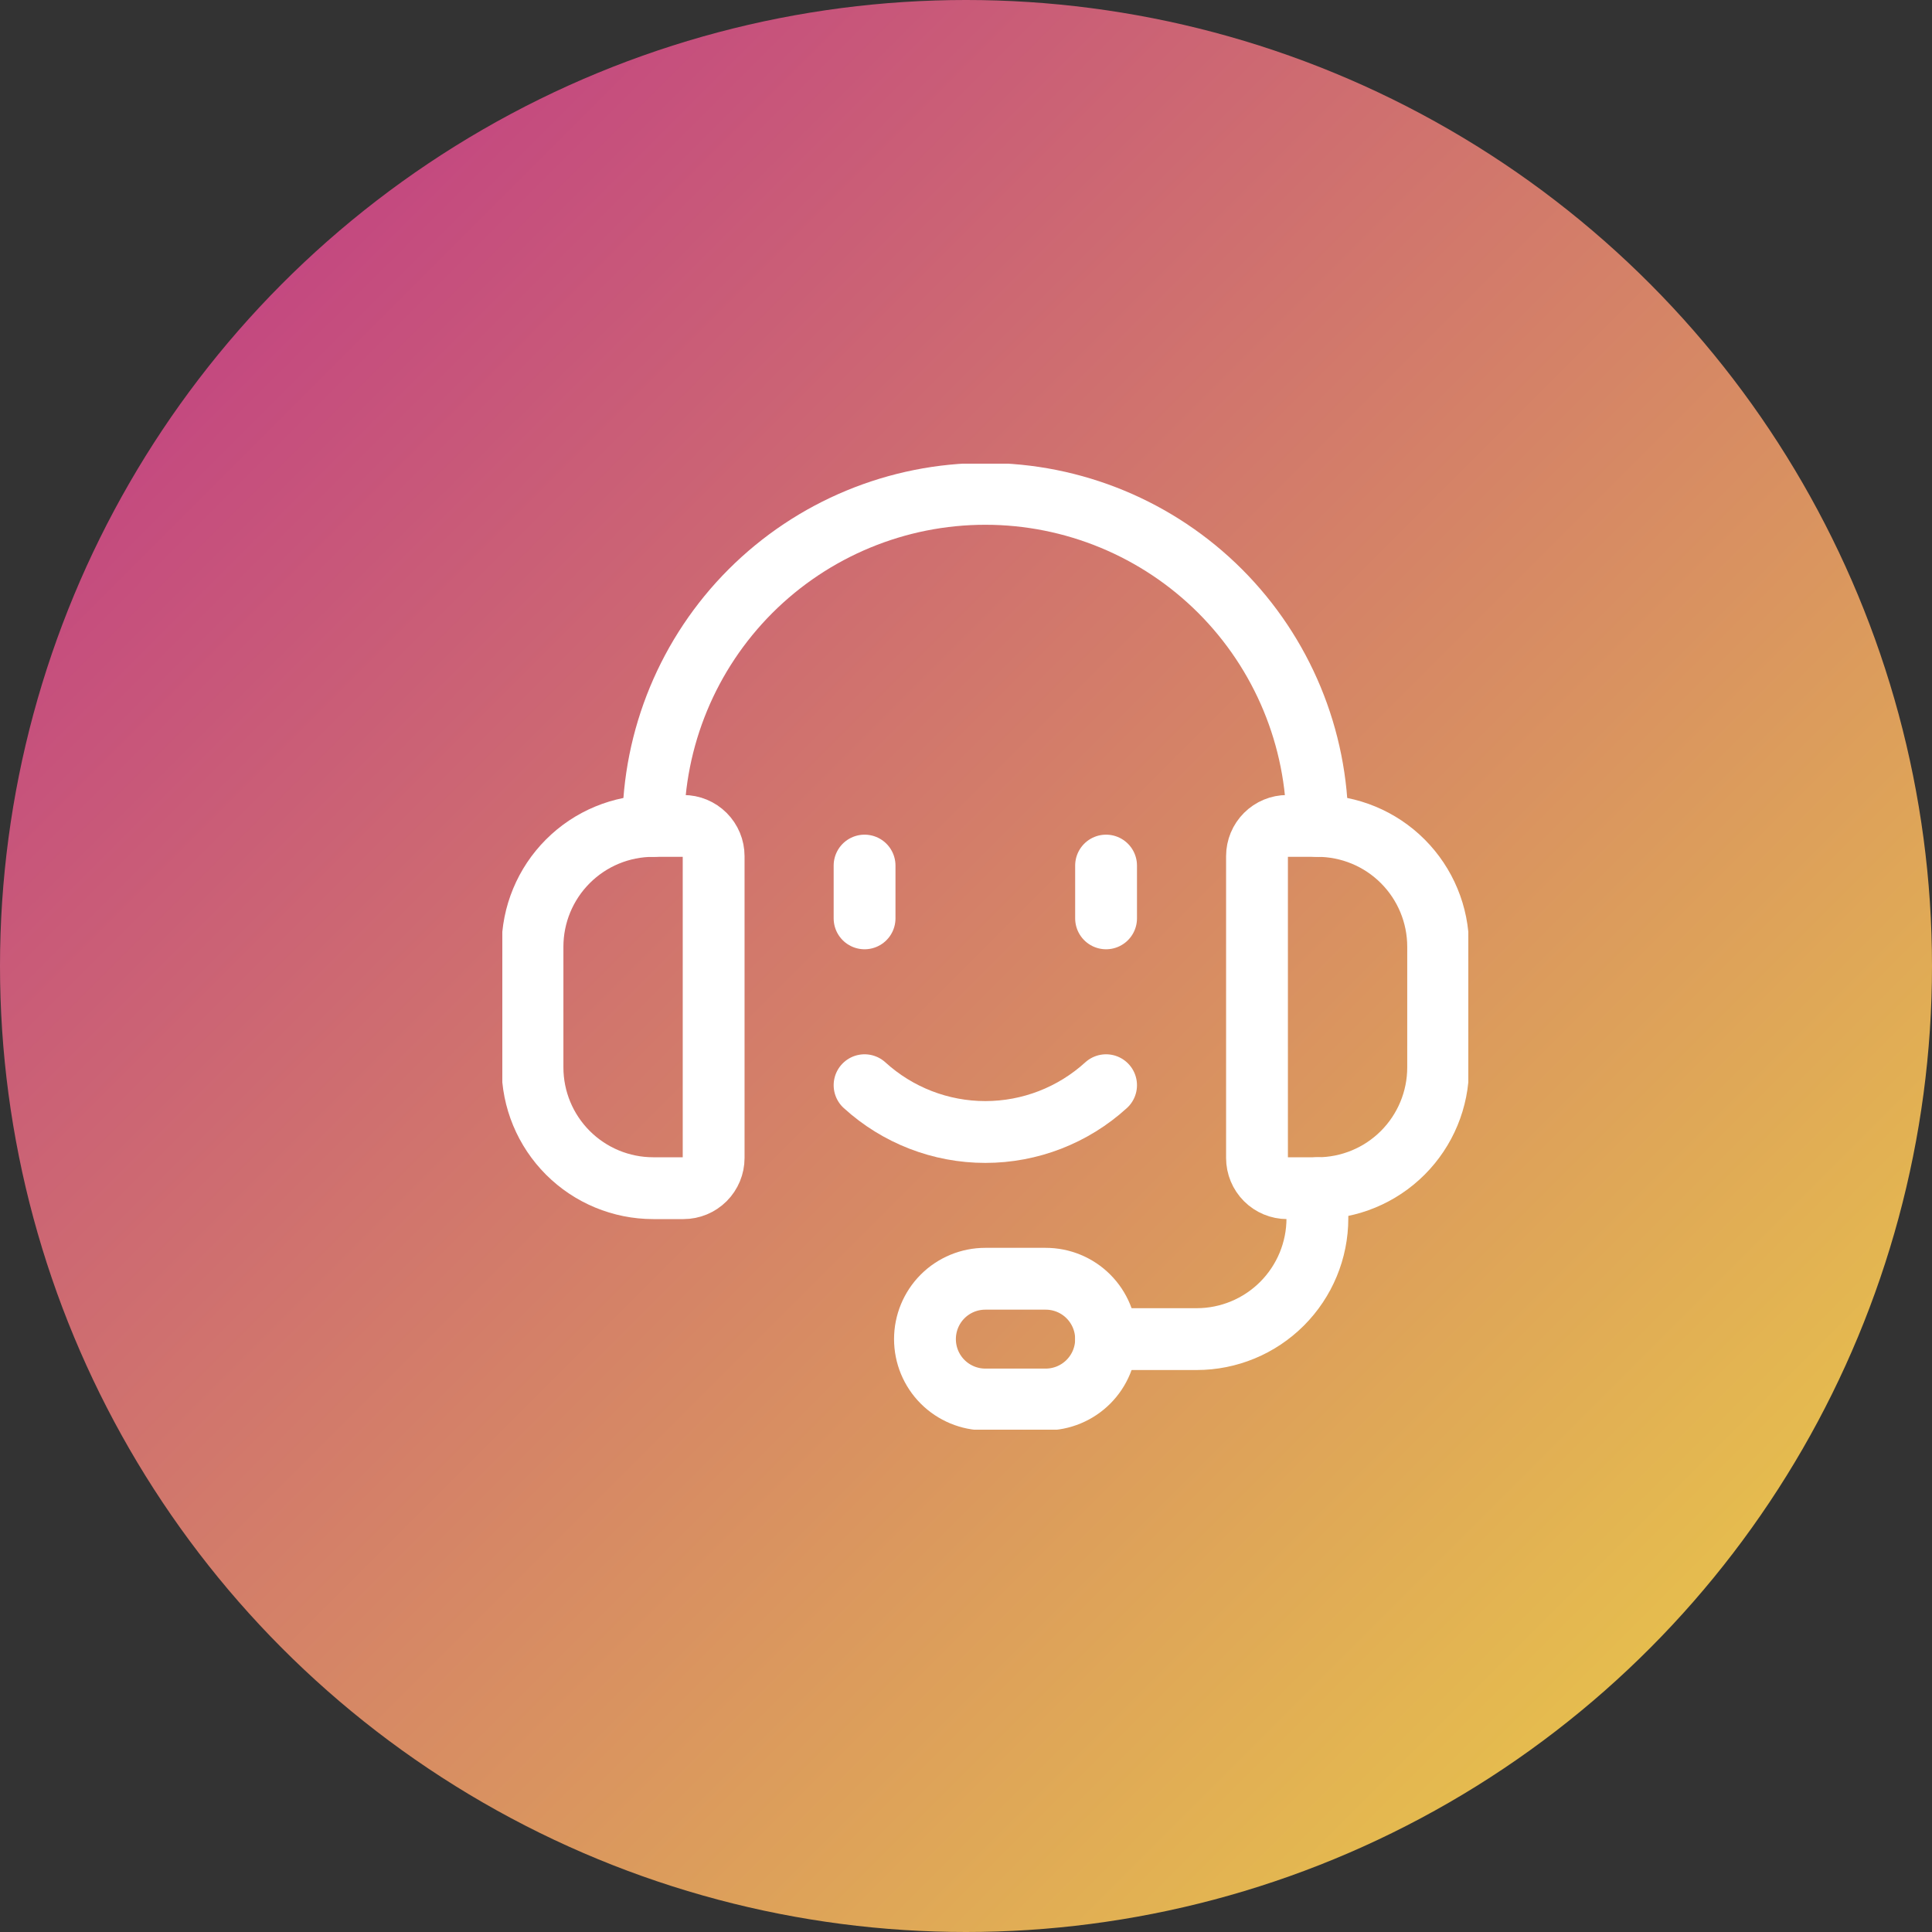
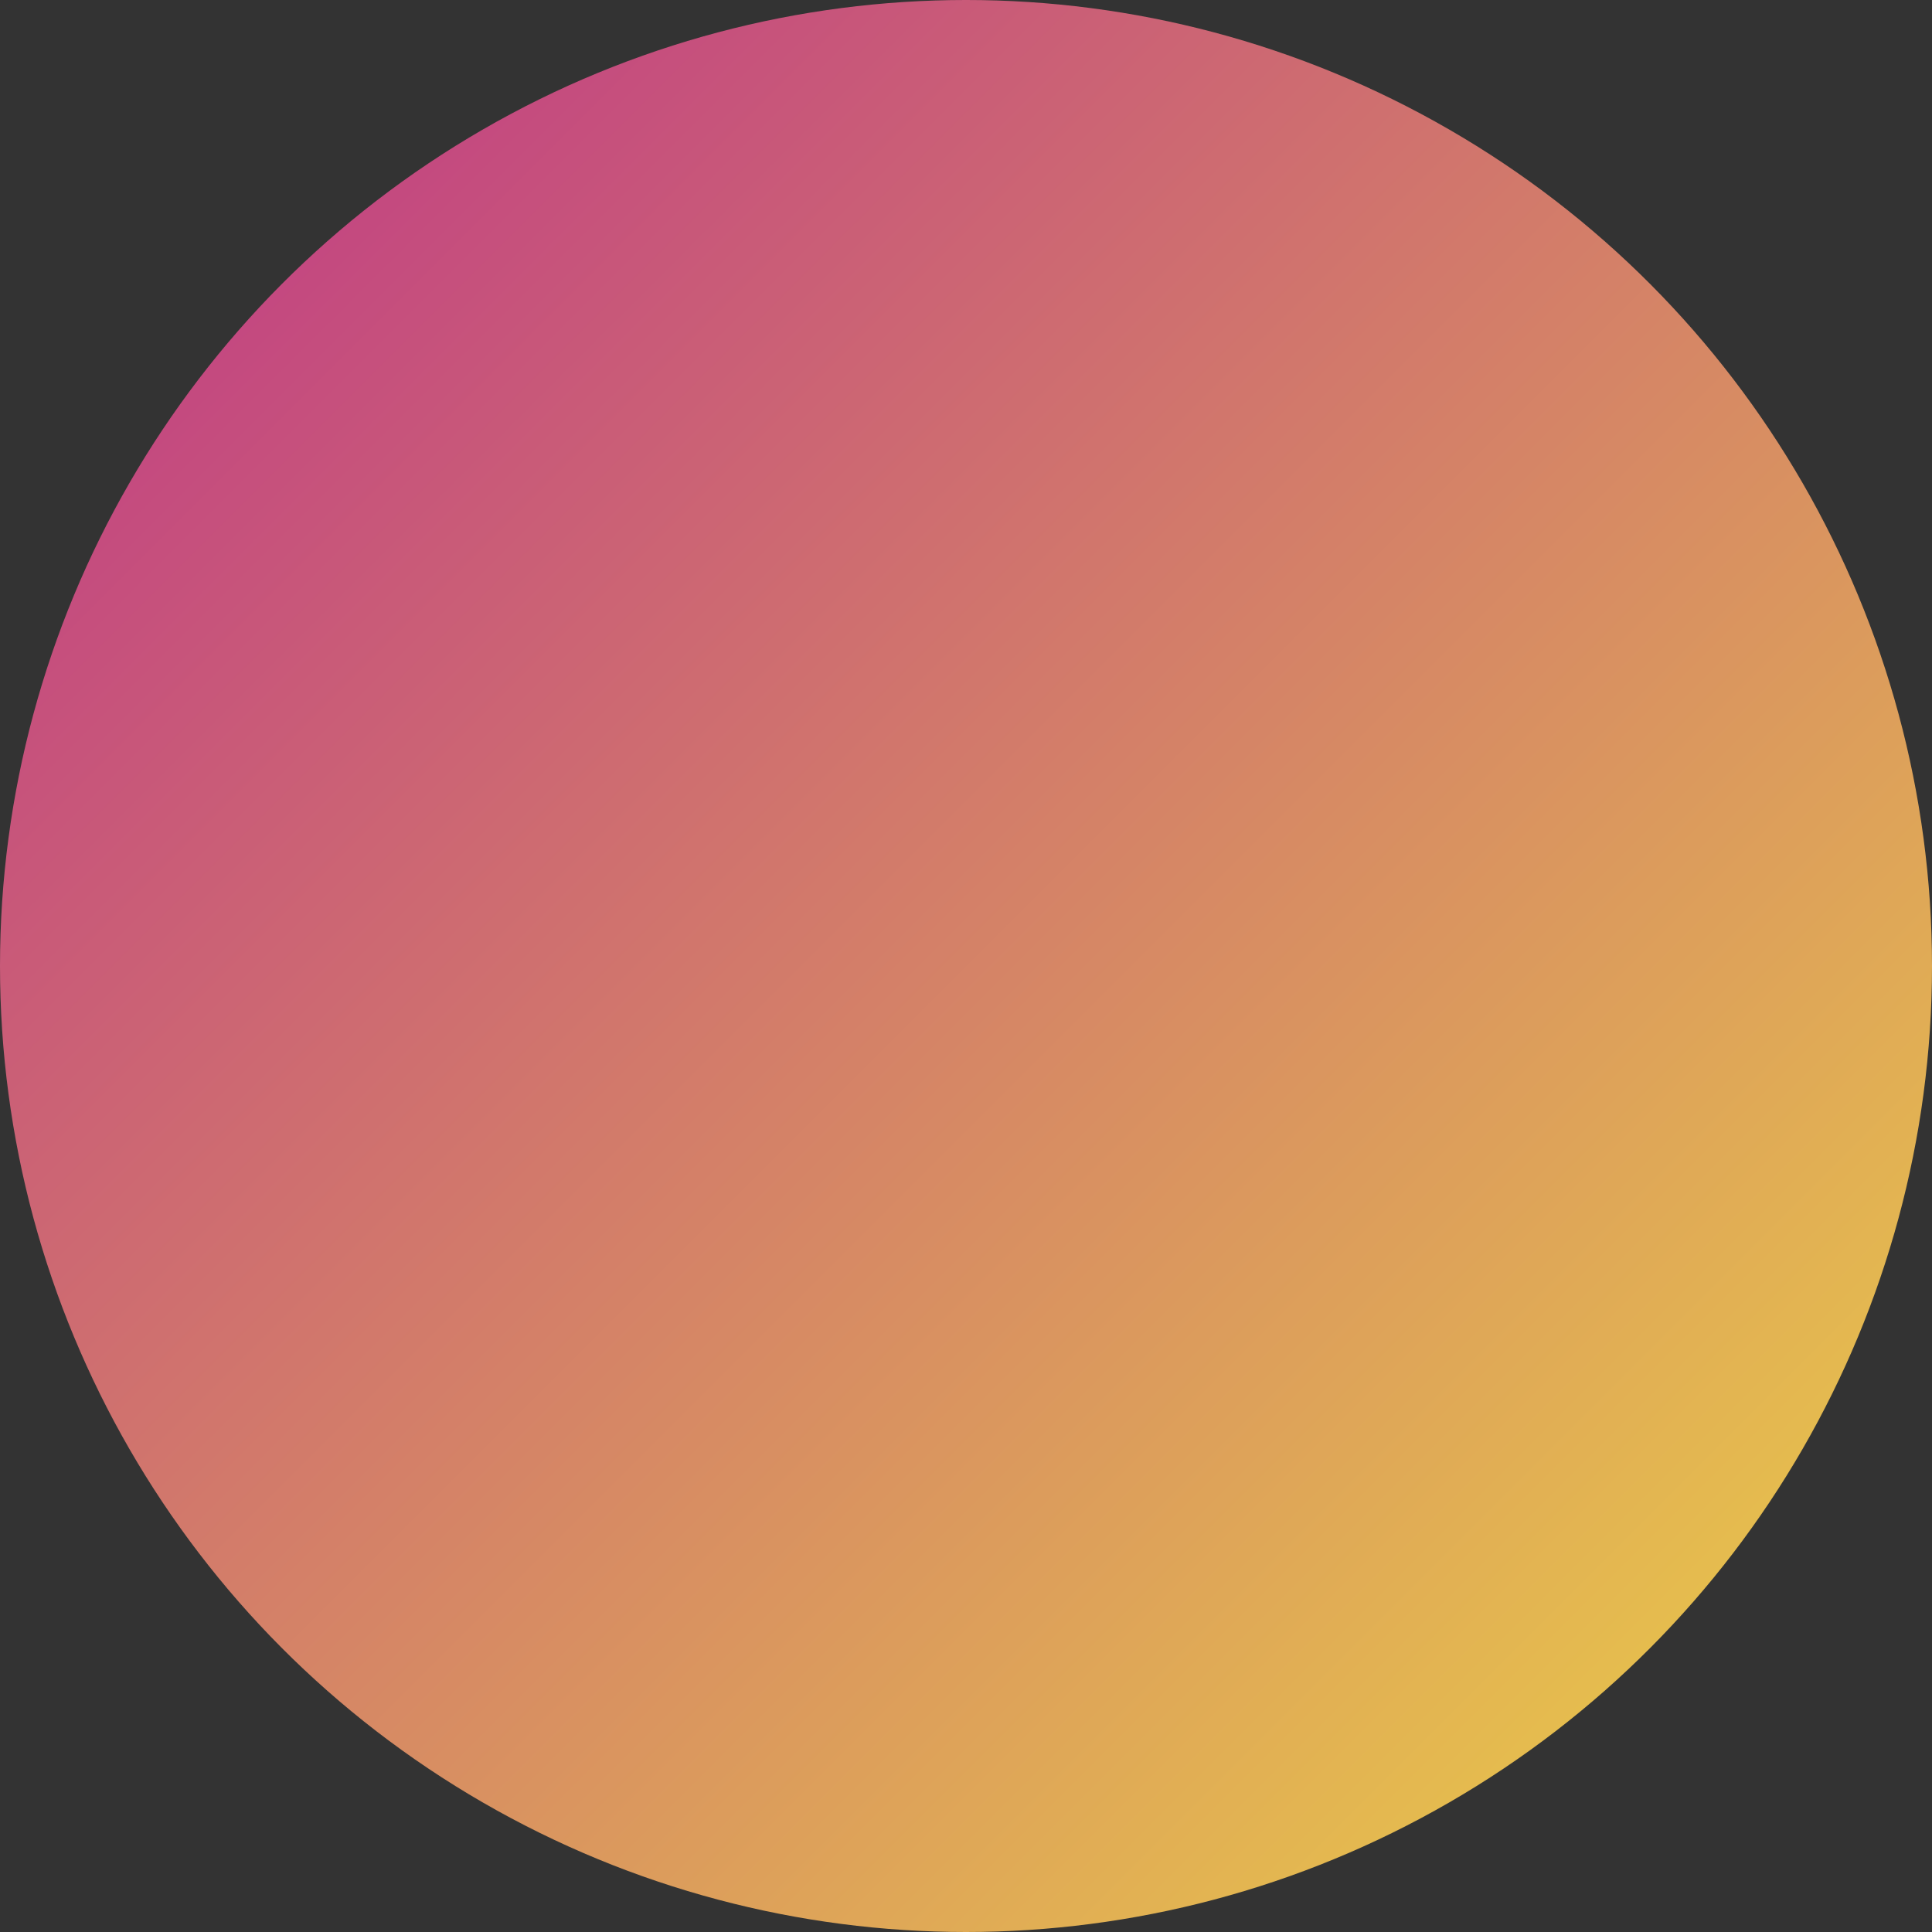
<svg xmlns="http://www.w3.org/2000/svg" width="50" height="50" viewBox="0 0 50 50" fill="none">
  <rect x="0" y="0" width="50" height="50" fill="#333333" stroke="none" />
  <circle cx="25" cy="25" r="25" fill="url(#paint0_linear_428:539)" />
  <g clip-path="url(#clip0_428:539)">
-     <path d="M17.688 30.75H16.906C16.077 30.75 15.283 30.421 14.697 29.835C14.111 29.249 13.781 28.454 13.781 27.625V24.5C13.781 23.671 14.111 22.876 14.697 22.29C15.283 21.704 16.077 21.375 16.906 21.375H17.688C17.895 21.375 18.093 21.457 18.24 21.604C18.386 21.75 18.469 21.949 18.469 22.156V29.969C18.469 30.176 18.386 30.375 18.24 30.521C18.093 30.668 17.895 30.75 17.688 30.75Z" stroke="white" stroke-width="1.6" stroke-linecap="round" stroke-linejoin="round" />
    <path d="M34.094 30.75H33.312C33.105 30.75 32.907 30.668 32.76 30.521C32.614 30.375 32.531 30.176 32.531 29.969V22.156C32.531 21.949 32.614 21.75 32.76 21.604C32.907 21.457 33.105 21.375 33.312 21.375H34.094C34.923 21.375 35.717 21.704 36.303 22.29C36.889 22.876 37.219 23.671 37.219 24.5V27.625C37.219 28.454 36.889 29.249 36.303 29.835C35.717 30.421 34.923 30.75 34.094 30.75Z" stroke="white" stroke-width="1.6" stroke-linecap="round" stroke-linejoin="round" />
    <path d="M16.906 21.375C16.906 19.096 17.812 16.91 19.423 15.298C21.035 13.687 23.221 12.781 25.5 12.781V12.781C27.779 12.781 29.965 13.687 31.577 15.298C33.188 16.91 34.094 19.096 34.094 21.375" stroke="white" stroke-width="1.6" stroke-linecap="round" stroke-linejoin="round" />
-     <path d="M28.625 34.656H30.969C31.798 34.656 32.592 34.327 33.178 33.741C33.764 33.155 34.094 32.36 34.094 31.531V30.75" stroke="white" stroke-width="1.6" stroke-linecap="round" stroke-linejoin="round" />
-     <path d="M27.062 36.219H25.5C25.086 36.219 24.688 36.054 24.395 35.761C24.102 35.468 23.938 35.071 23.938 34.656C23.938 34.242 24.102 33.844 24.395 33.551C24.688 33.258 25.086 33.094 25.5 33.094H27.062C27.477 33.094 27.874 33.258 28.167 33.551C28.46 33.844 28.625 34.242 28.625 34.656C28.625 35.071 28.46 35.468 28.167 35.761C27.874 36.054 27.477 36.219 27.062 36.219Z" stroke="white" stroke-width="1.6" stroke-linecap="round" stroke-linejoin="round" />
+     <path d="M28.625 34.656H30.969C33.764 33.155 34.094 32.36 34.094 31.531V30.75" stroke="white" stroke-width="1.6" stroke-linecap="round" stroke-linejoin="round" />
    <path d="M22.375 28.085C23.23 28.864 24.344 29.296 25.5 29.296C26.656 29.296 27.77 28.864 28.625 28.085" stroke="white" stroke-width="1.6" stroke-linecap="round" stroke-linejoin="round" />
-     <path d="M22.375 22.401V23.767" stroke="white" stroke-width="1.6" stroke-linecap="round" stroke-linejoin="round" />
-     <path d="M28.625 22.401V23.767" stroke="white" stroke-width="1.6" stroke-linecap="round" stroke-linejoin="round" />
  </g>
  <defs>
    <linearGradient id="paint0_linear_428:539" x1="0" y1="0" x2="50" y2="50" gradientUnits="userSpaceOnUse">
      <stop stop-color="#BD318A" />
      <stop offset="1" stop-color="#ECD444" />
    </linearGradient>
    <clipPath id="clip0_428:539">
-       <rect width="25" height="25" fill="white" transform="translate(13 12)" />
-     </clipPath>
+       </clipPath>
  </defs>
</svg>